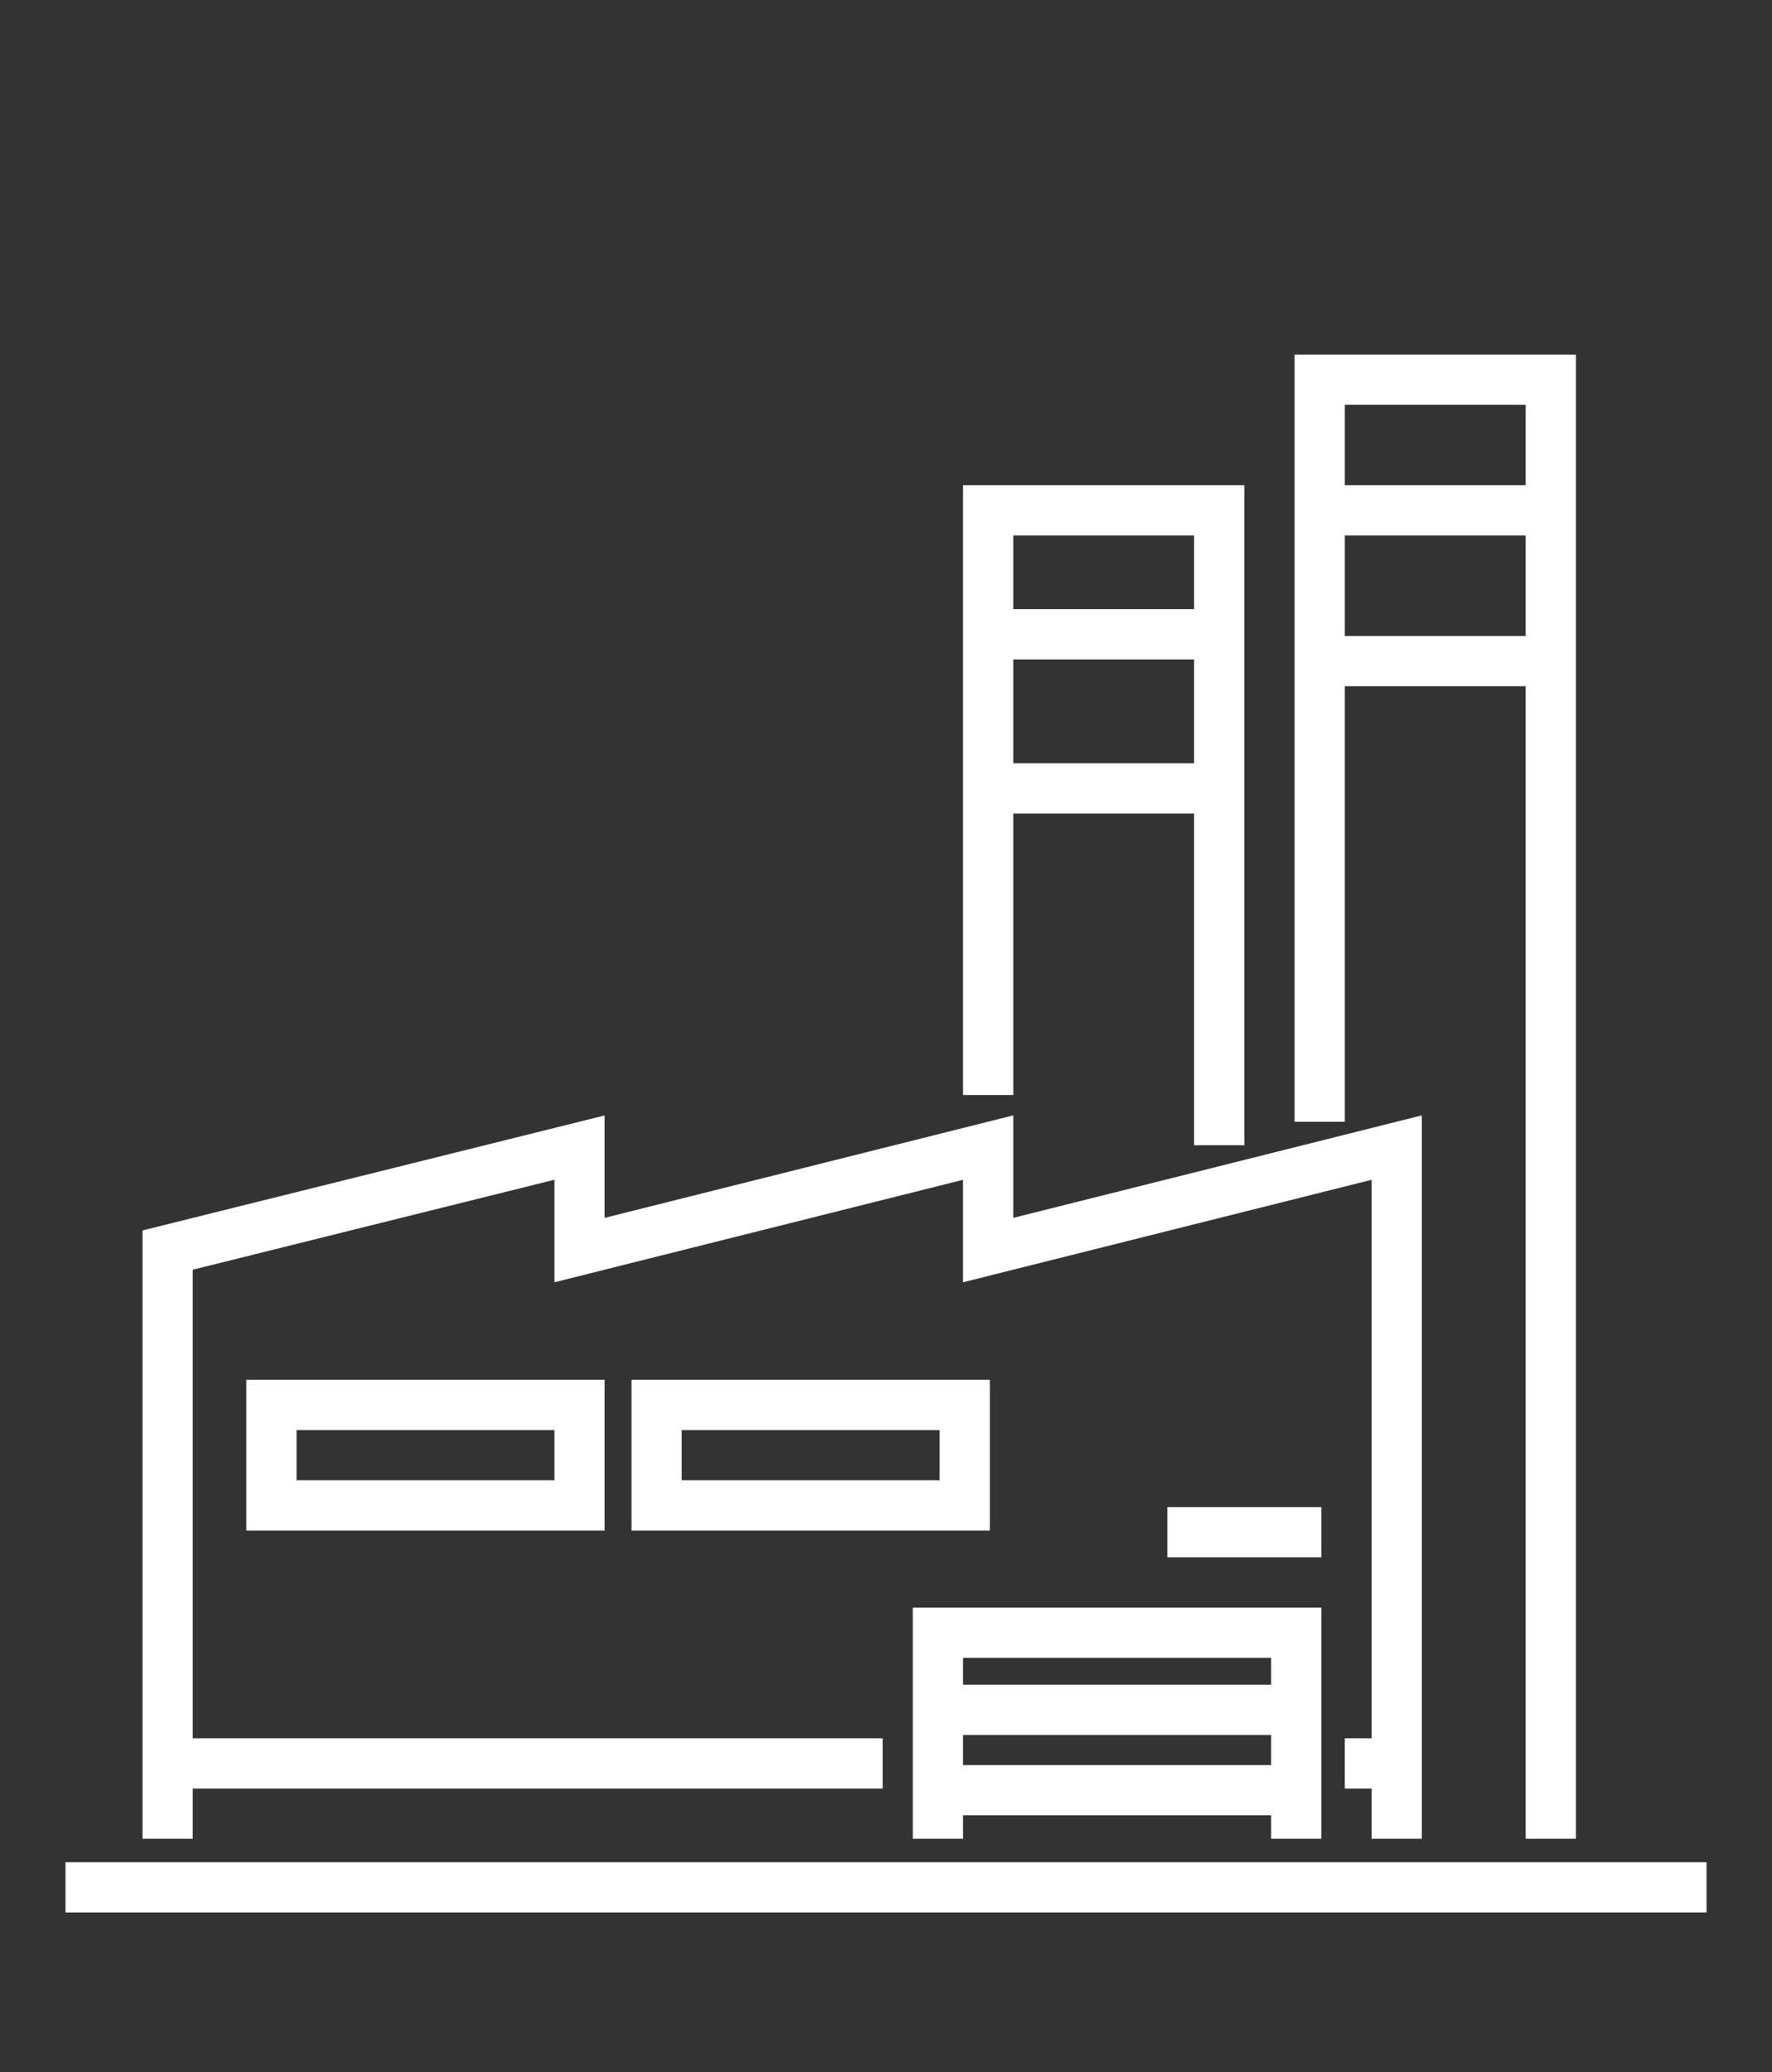
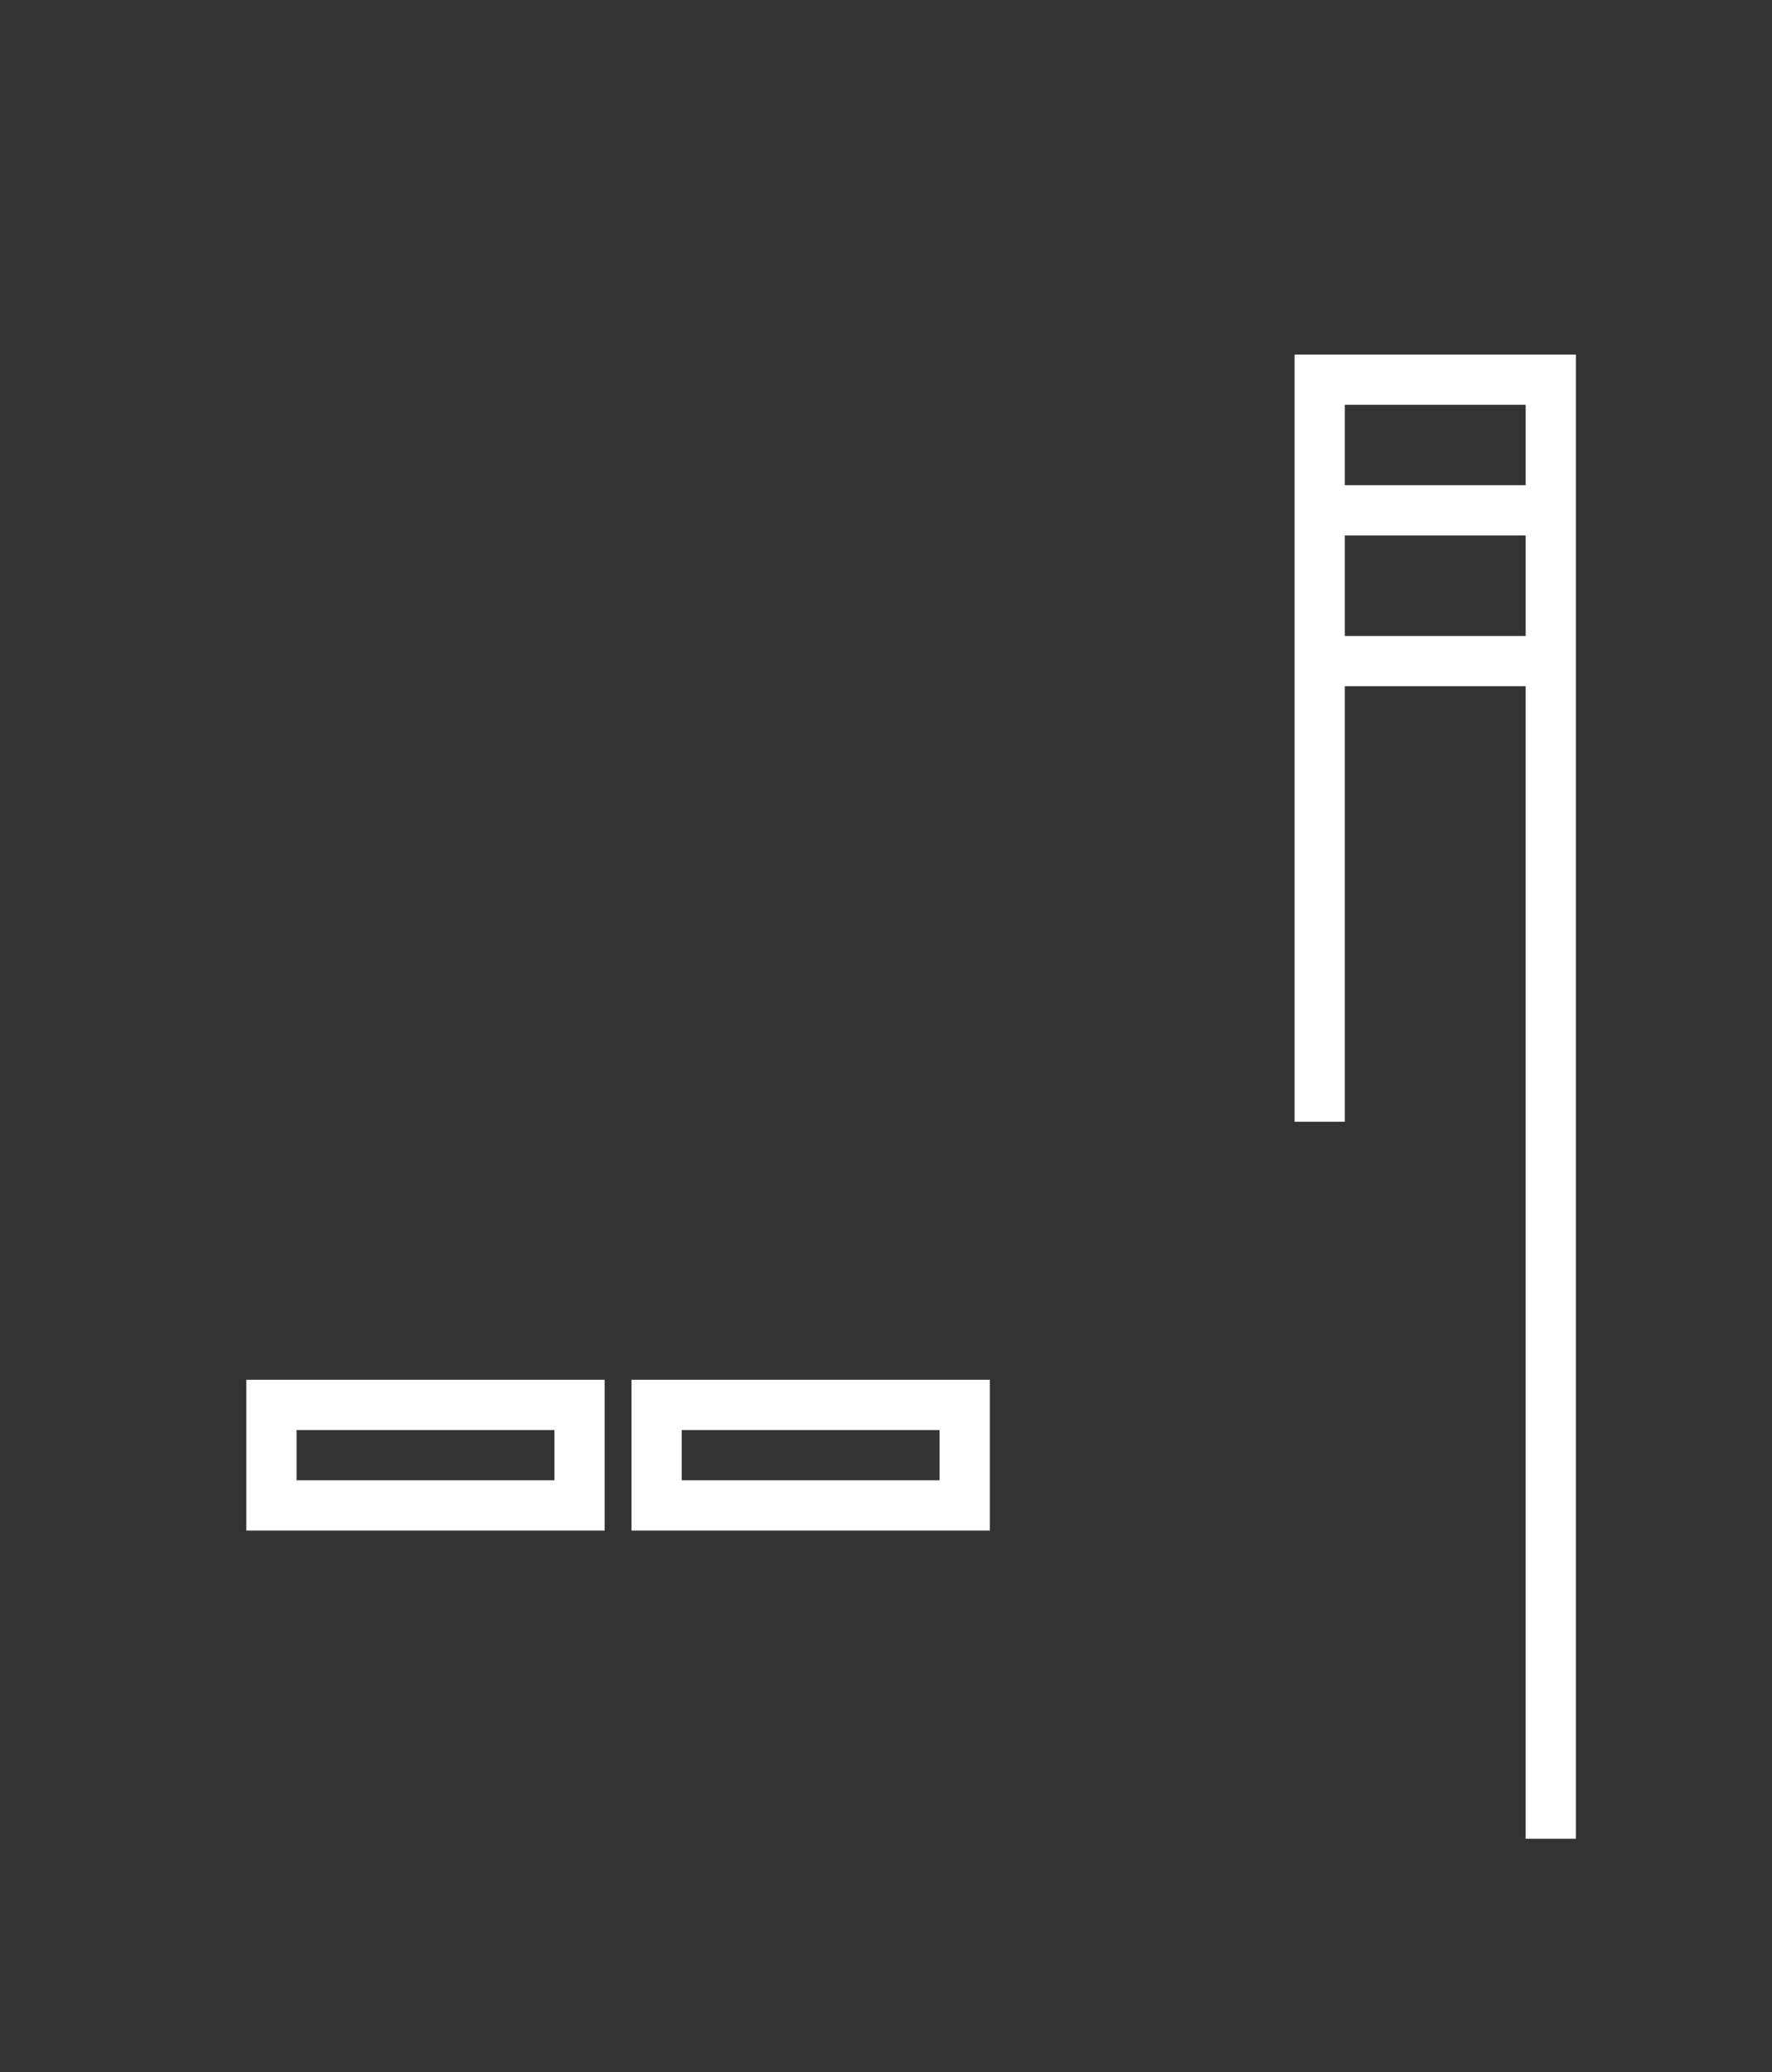
<svg xmlns="http://www.w3.org/2000/svg" version="1.1" id="Livello_1" x="0px" y="0px" width="438px" height="512px" viewBox="0 0 438 512" style="enable-background:new 0 0 438 512;" xml:space="preserve">
  <rect x="0" y="0" width="438" height="512" fill="#333333" stroke="none" />
  <style type="text/css">

	.st0{fill:#FFFFFF;}

</style>
-   <rect x="16.184" y="460.111" class="st0" width="405.631" height="12.418" />
  <path class="st0" d="M332.411,132.296h44.703v24.834h-44.703V132.296z M332.411,100.01h44.703v19.868h-44.703V100.01z   M319.994,87.593v189.571h12.417V169.547h44.702v284.77h12.418V87.593H319.994z" />
-   <path class="st0" d="M250.457,201.004h44.702v81.954h12.417v-163.08H238.04v150.663h12.417V201.004z M250.457,132.295h44.702v18.212  h-44.702V132.295z M250.457,162.925h44.702v25.663h-44.702V162.925z" />
  <path class="st0" d="M60.886,378.158h88.577v-37.251H60.886V378.158z M73.304,353.323h63.742v12.417H73.304V353.323z" />
  <path class="st0" d="M244.662,340.906h-88.576v37.251h88.576V340.906z M232.245,365.74h-63.743v-12.417h63.743V365.74z" />
-   <rect x="288.537" y="372.363" class="st0" width="38.079" height="12.417" />
-   <path class="st0" d="M326.617,454.316v-57.119H225.623v57.119h12.417v-5.794h76.159v5.794H326.617z M238.04,409.615h76.16v6.623  h-76.16V409.615z M238.04,428.654h76.16v7.451h-76.16V428.654z" />
-   <polygon class="st0" points="47.641,441.9 218.172,441.9 218.172,429.483 47.641,429.483 47.641,313.713 137.046,291.479   137.046,316.816 238.04,291.496 238.04,316.816 339.033,291.496 339.033,429.483 332.411,429.483 332.411,441.9 339.033,441.9   339.033,454.316 351.451,454.316 351.451,275.579 250.457,300.901 250.457,275.579 149.463,300.901 149.463,275.596 35.225,304.005   35.225,454.316 47.641,454.316 " />
</svg>